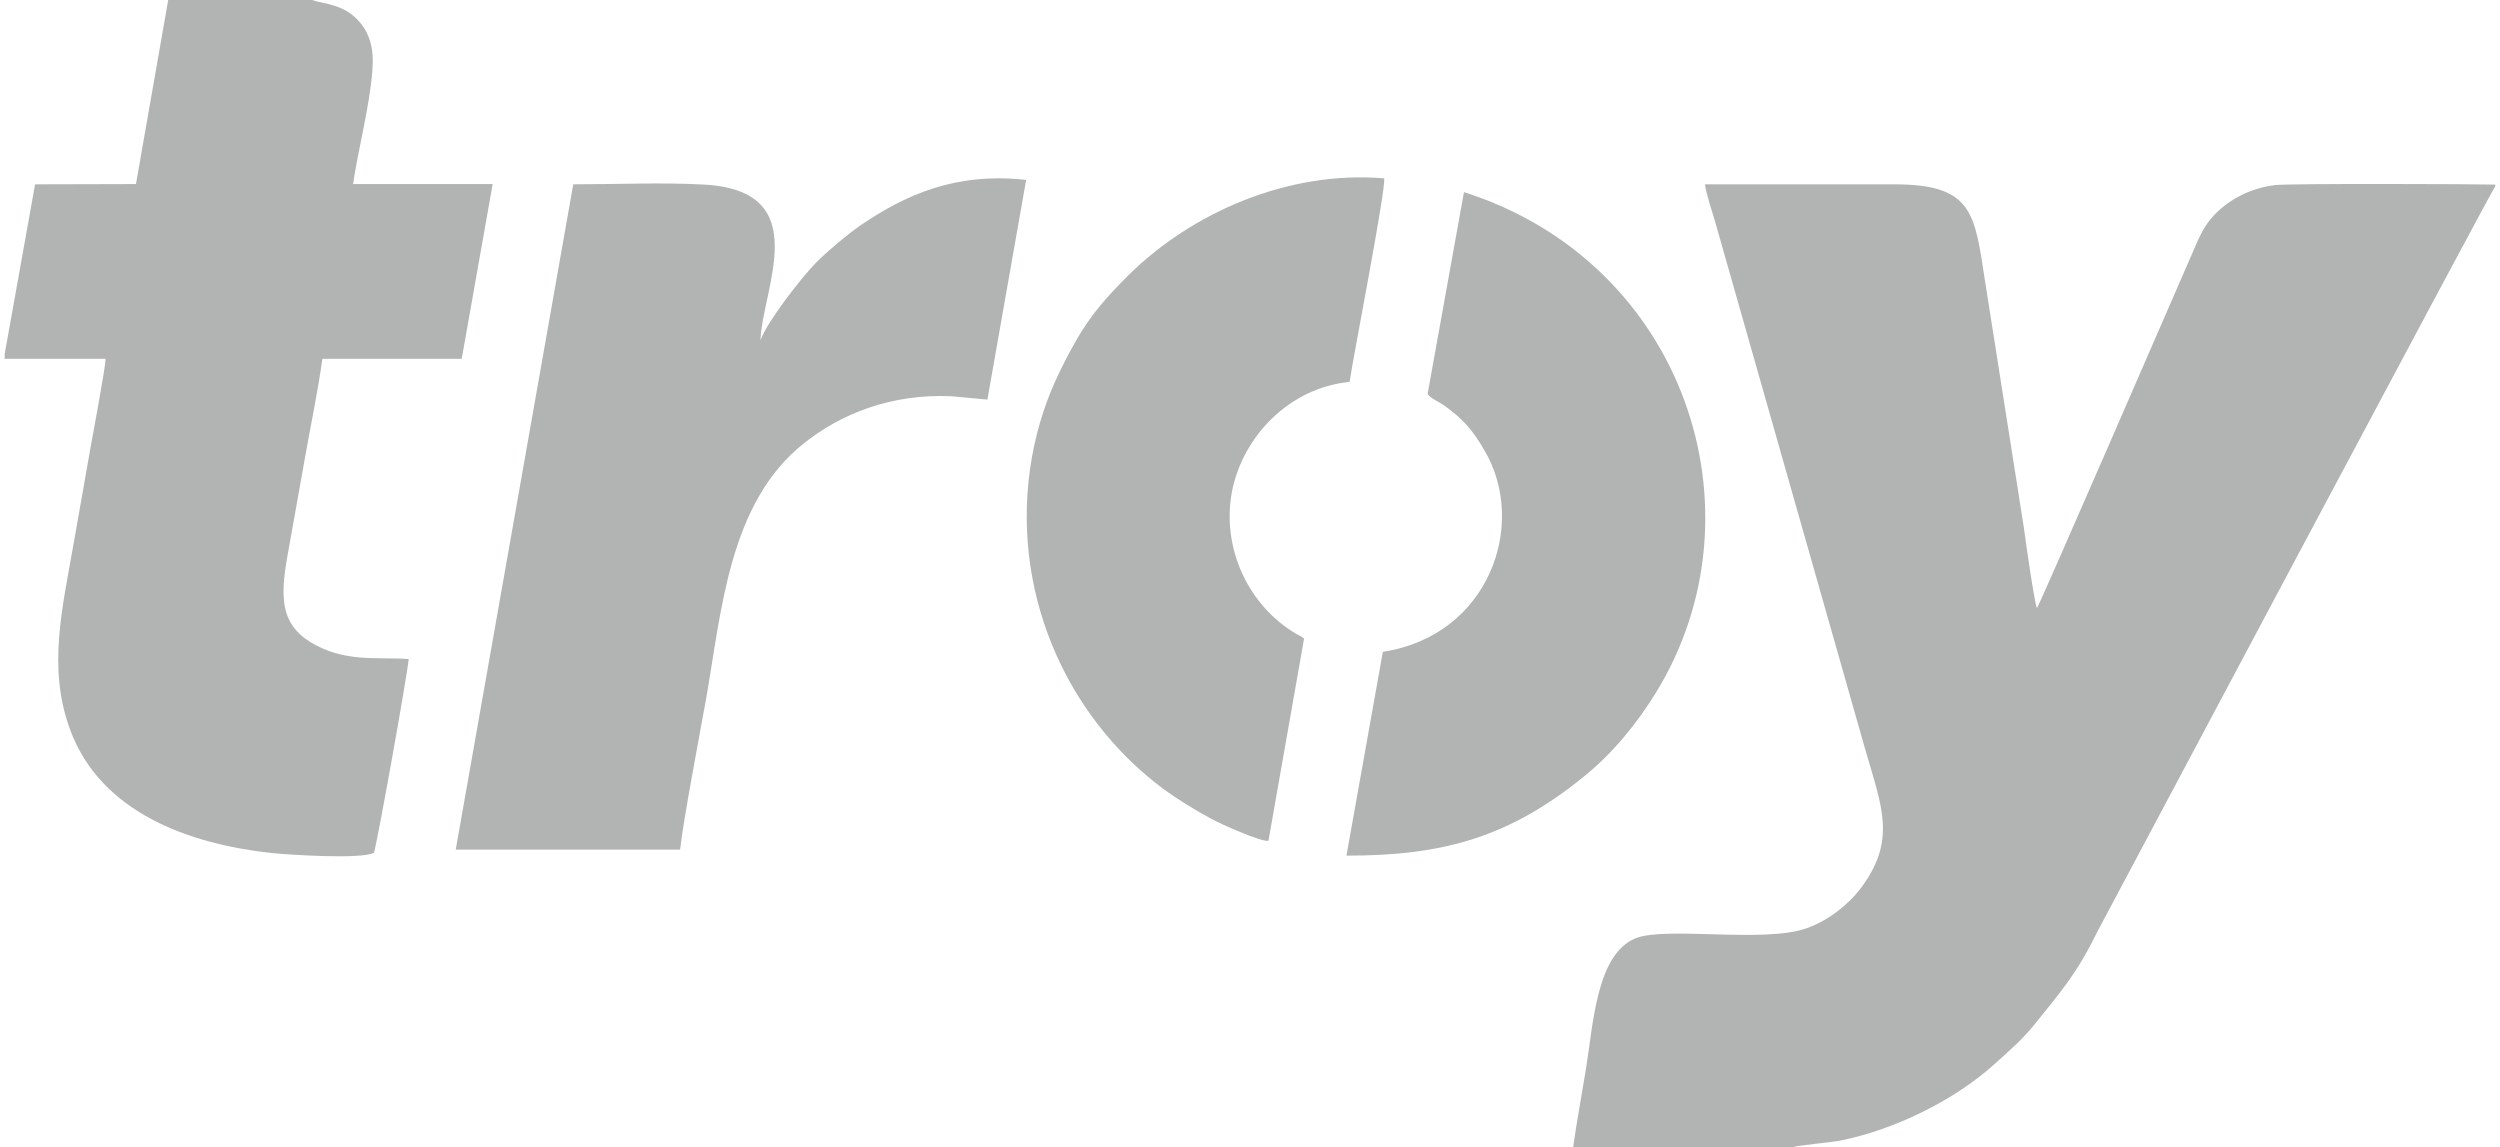
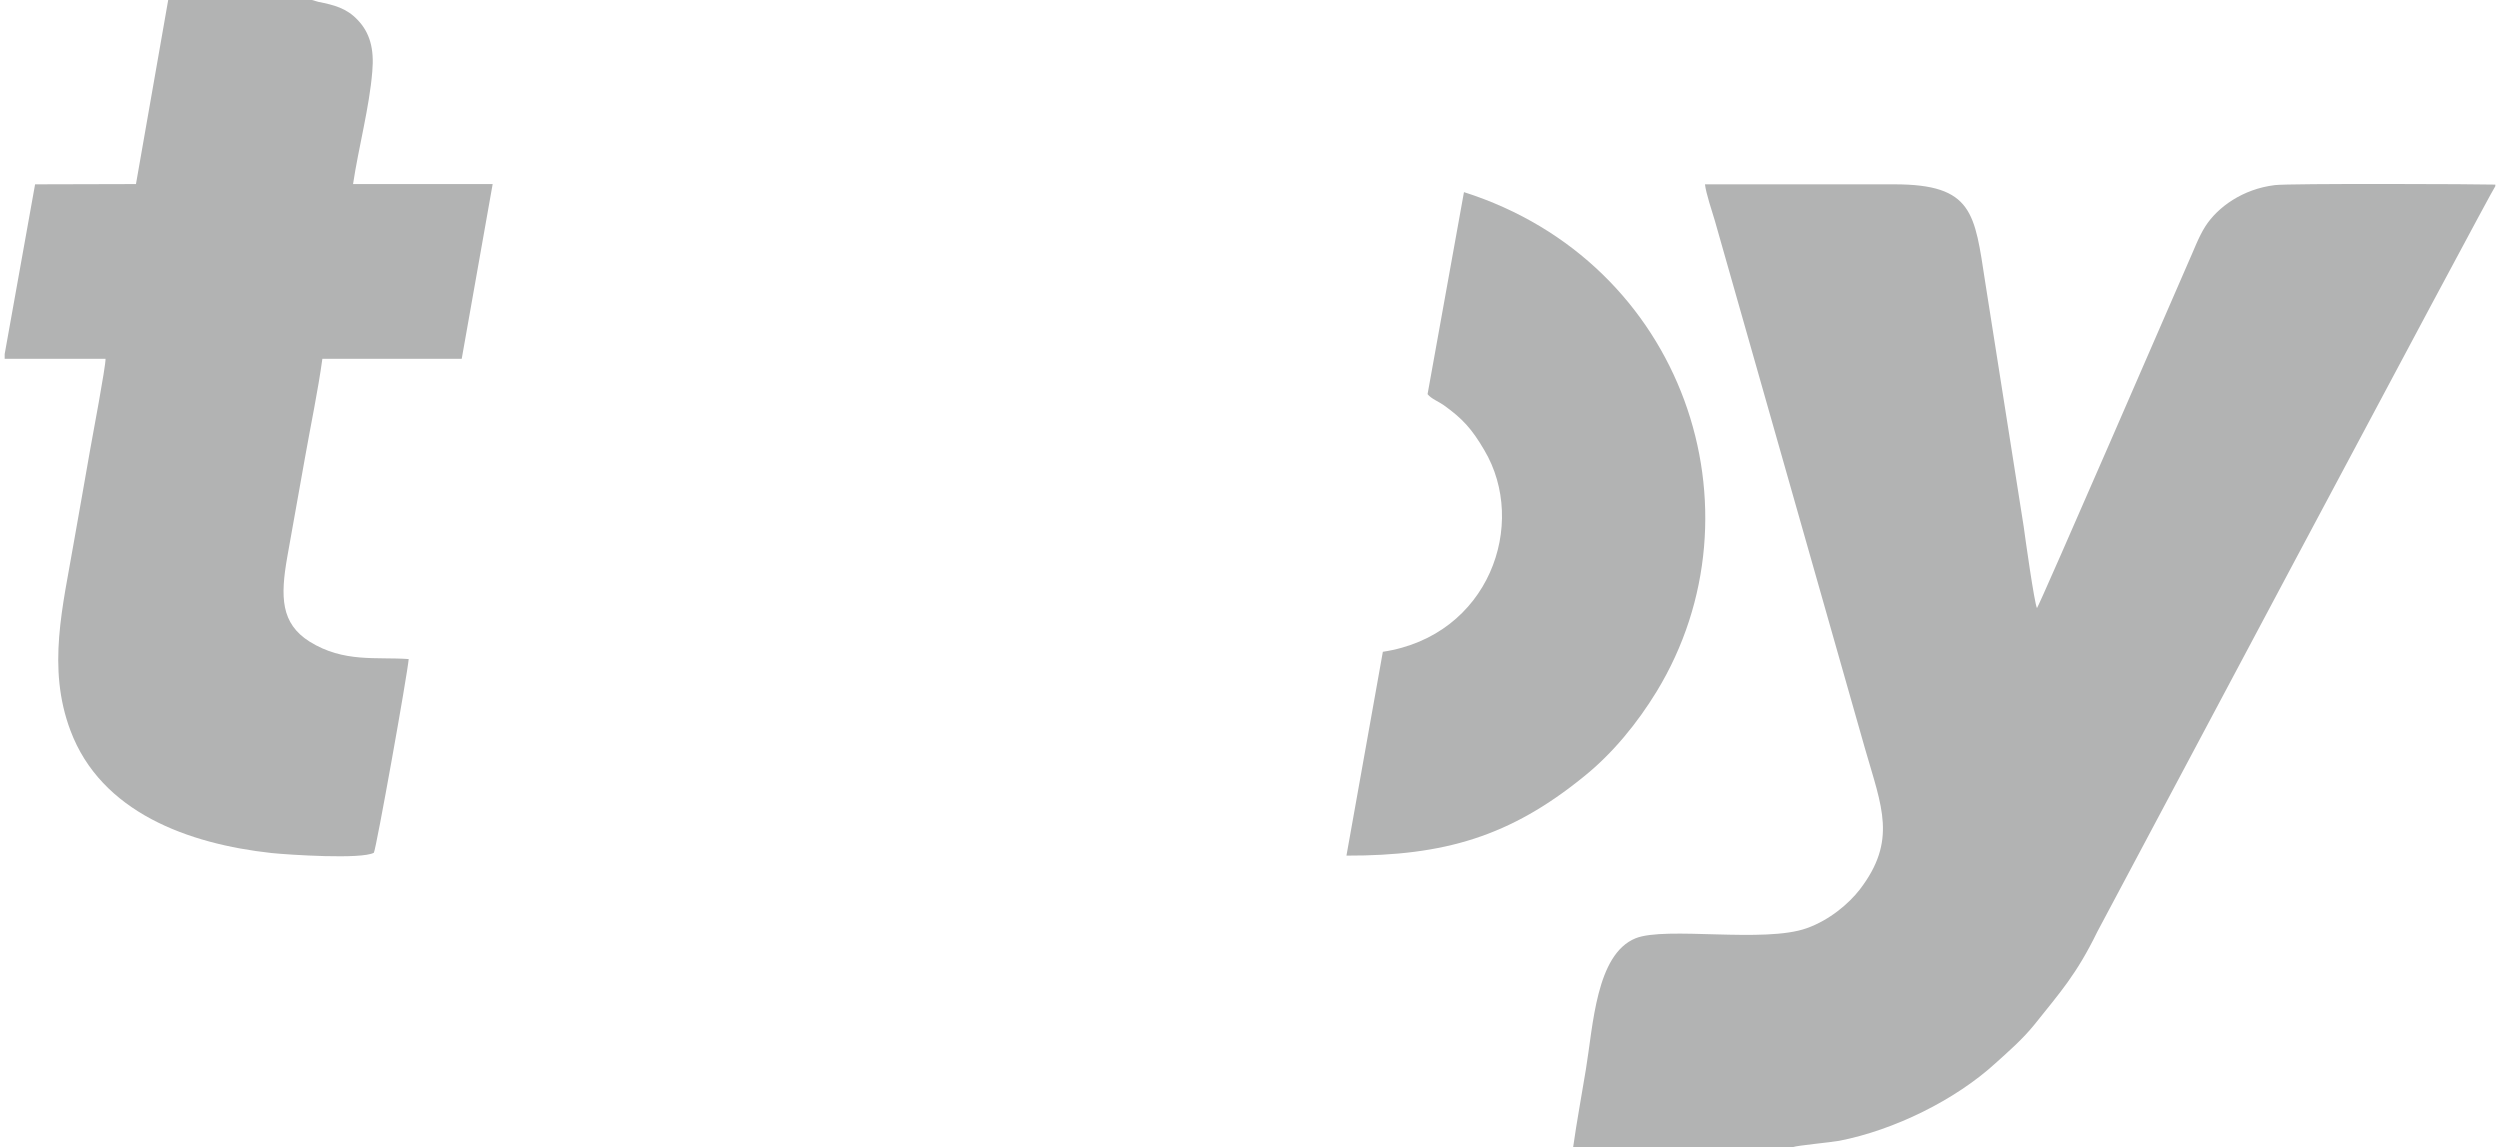
<svg xmlns="http://www.w3.org/2000/svg" xml:space="preserve" width="170px" height="78px" version="1.1" style="shape-rendering:geometricPrecision; text-rendering:geometricPrecision; image-rendering:optimizeQuality; fill-rule:evenodd; clip-rule:evenodd" viewBox="0 0 95.8 44.12">
  <defs>
    <style type="text/css">
   
    .fil0 {fill:#B2B3B3}
   
  </style>
  </defs>
  <g id="Layer_x0020_1">
    <path class="fil0" d="M60.33 44.12l8.46 0c0.15,-0.06 1.44,-0.18 1.77,-0.24 2.11,-0.41 4.47,-1.57 6.02,-2.99 0.52,-0.47 1.04,-0.92 1.5,-1.49 0.97,-1.22 1.6,-1.9 2.41,-3.56 0,0 15.16,-28.51 15.31,-28.68l0 -0.06c-0.53,-0.02 -7.95,-0.05 -8.48,0.02 -1.24,0.15 -2.2,0.85 -2.67,1.58 -0.27,0.42 -0.46,0.96 -0.68,1.44 -0.35,0.8 -5.68,13.09 -5.8,13.25 -0.1,-0.19 -0.45,-2.68 -0.51,-3.13l-1.48 -9.4c-0.41,-2.66 -0.46,-3.77 -3.5,-3.77 -2.43,0 -4.85,0 -7.28,0 0.04,0.35 0.27,1.03 0.38,1.4l5.78 20.32c0.64,2.23 1.24,3.52 -0.21,5.41 -0.42,0.54 -1.16,1.17 -2.03,1.48 -1.63,0.59 -5.42,-0.08 -6.59,0.39 -1.52,0.62 -1.63,3.36 -1.91,5.04 -0.16,0.99 -0.35,1.99 -0.49,2.99z" />
    <path class="fil0" d="M0 13.62l0 0.18 3.88 0c0.01,0.28 -0.51,3.03 -0.6,3.54 -0.2,1.18 -0.42,2.36 -0.62,3.52 -0.42,2.46 -1.04,4.82 -0.13,7.24 1.18,3.15 4.54,4.36 7.73,4.71 0.68,0.07 3.47,0.25 3.94,-0.01 0.09,-0.14 1.29,-6.85 1.34,-7.45 -1.24,-0.09 -2.49,0.15 -3.81,-0.67 -1.11,-0.7 -1.13,-1.72 -0.86,-3.26 0.23,-1.27 0.45,-2.53 0.68,-3.81 0.22,-1.25 0.5,-2.57 0.67,-3.81l5.36 0 1.19 -6.72 -5.37 0c0.21,-1.4 0.63,-2.96 0.74,-4.33 0.08,-0.88 -0.1,-1.5 -0.56,-1.98 -0.43,-0.46 -0.92,-0.58 -1.52,-0.7l-0.24 -0.07 -5.53 0 -1.24 7.08 -3.88 0.01 -1.17 6.53z" />
-     <path class="fil0" d="M29.07 13.09c0.07,-1.99 2.12,-5.76 -2.17,-5.99 -1.59,-0.09 -3.41,-0.01 -5.03,-0.01l-4.52 25.59 8.63 0c0.11,-1.06 0.77,-4.52 1,-5.8 0.59,-3.34 0.87,-7.53 3.75,-9.82 1.44,-1.15 3.37,-1.92 5.68,-1.82l1.39 0.13 1.49 -8.45c-2.7,-0.3 -4.63,0.56 -6.39,1.76 -0.49,0.34 -1.26,0.99 -1.67,1.4 -0.6,0.61 -1.92,2.32 -2.16,3.01z" />
-     <path class="fil0" d="M48.61 32.34l1.37 -7.78c-0.1,-0.08 -0.21,-0.13 -0.32,-0.19 -1.82,-1.08 -2.87,-3.29 -2.45,-5.48 0.42,-2.12 2.22,-3.98 4.52,-4.2 0.15,-1.02 1.41,-7.45 1.33,-7.83 -3.69,-0.31 -7.4,1.31 -9.85,3.74 -0.79,0.79 -1.43,1.49 -2.03,2.55 -0.76,1.35 -1.35,2.66 -1.67,4.45 -0.89,5.06 1.29,9.94 5.05,12.74 0.56,0.41 1.18,0.79 1.86,1.16 0.31,0.17 1.89,0.89 2.19,0.84z" />
    <path class="fil0" d="M54.73 15.16c0.14,0.18 0.42,0.28 0.63,0.43 0.71,0.51 1.07,0.9 1.55,1.72 1.69,2.84 0.19,7.14 -3.9,7.76l-1.4 7.84c3.77,0.01 6.3,-0.74 9.13,-3.04 1.11,-0.89 2.06,-2.06 2.8,-3.27 4.24,-6.96 1.07,-16.51 -7.41,-19.21l-1.4 7.77z" />
  </g>
</svg>